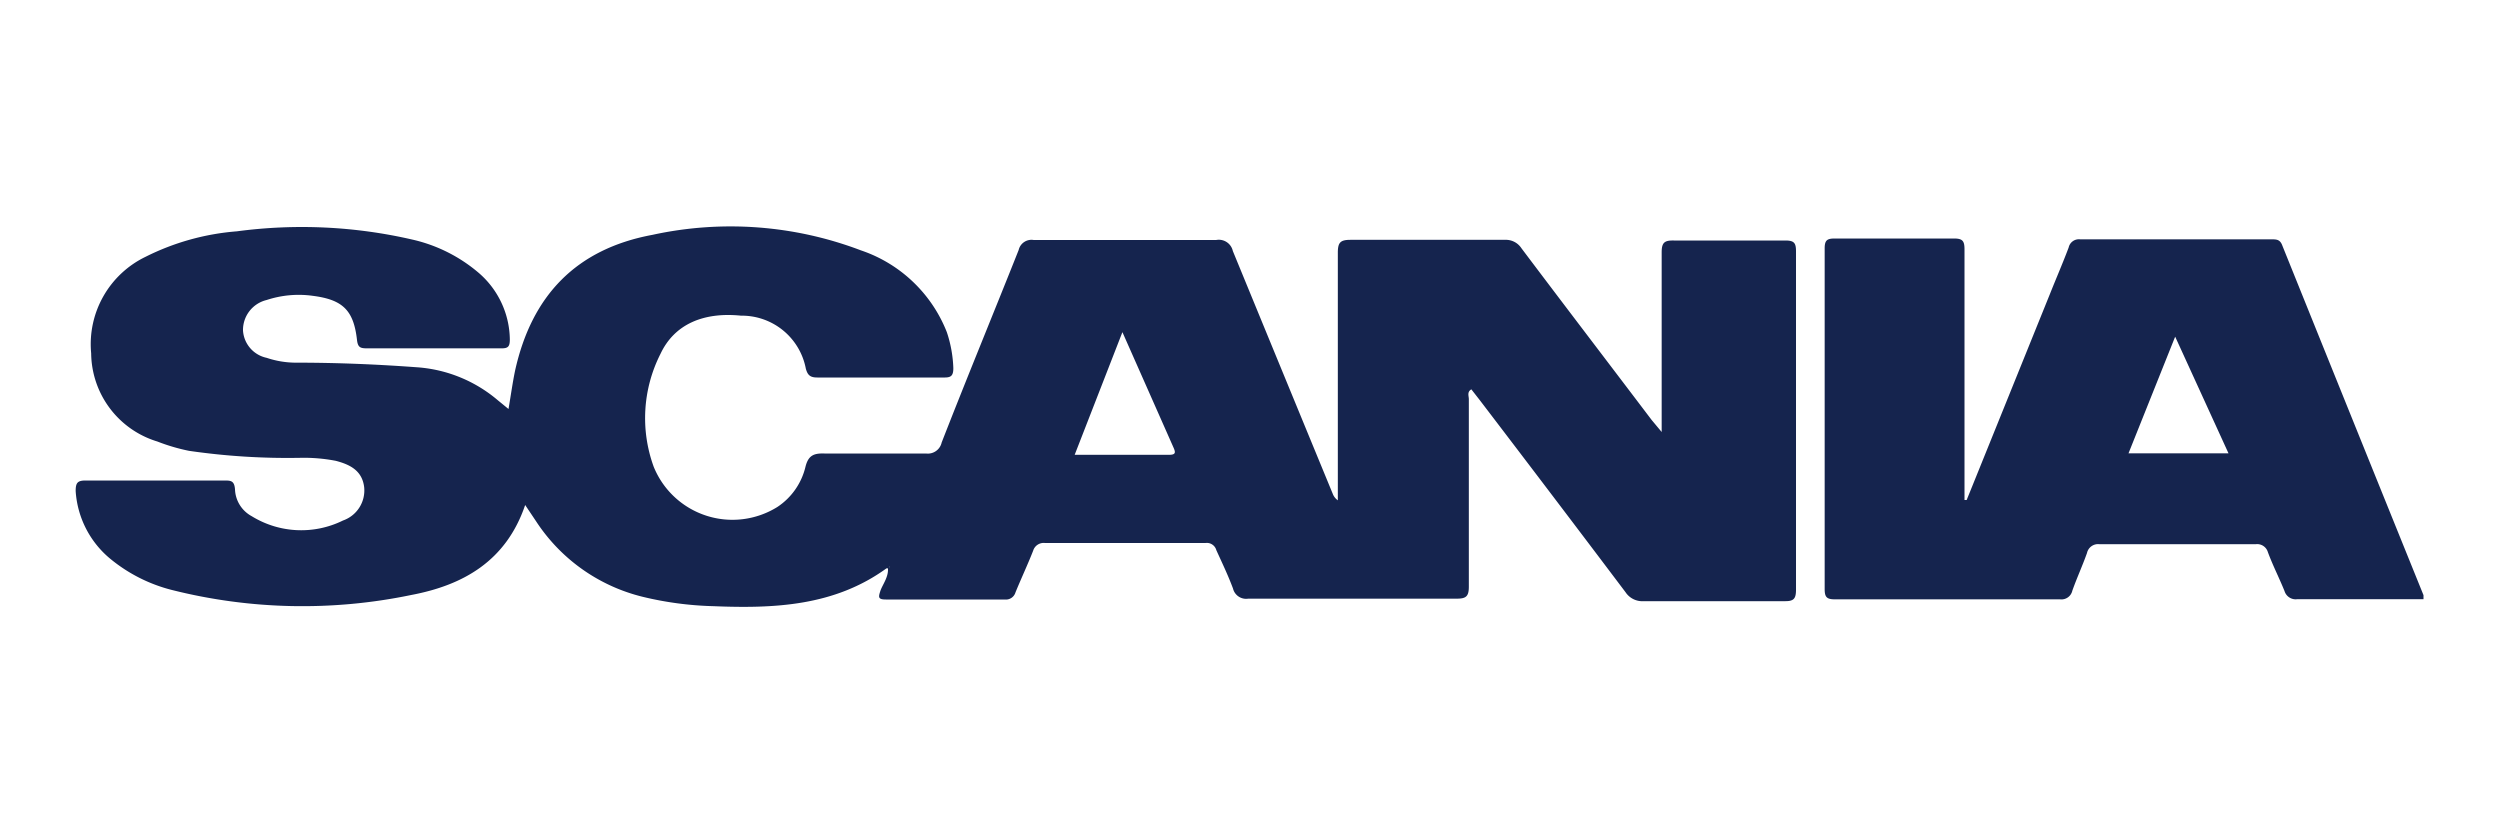
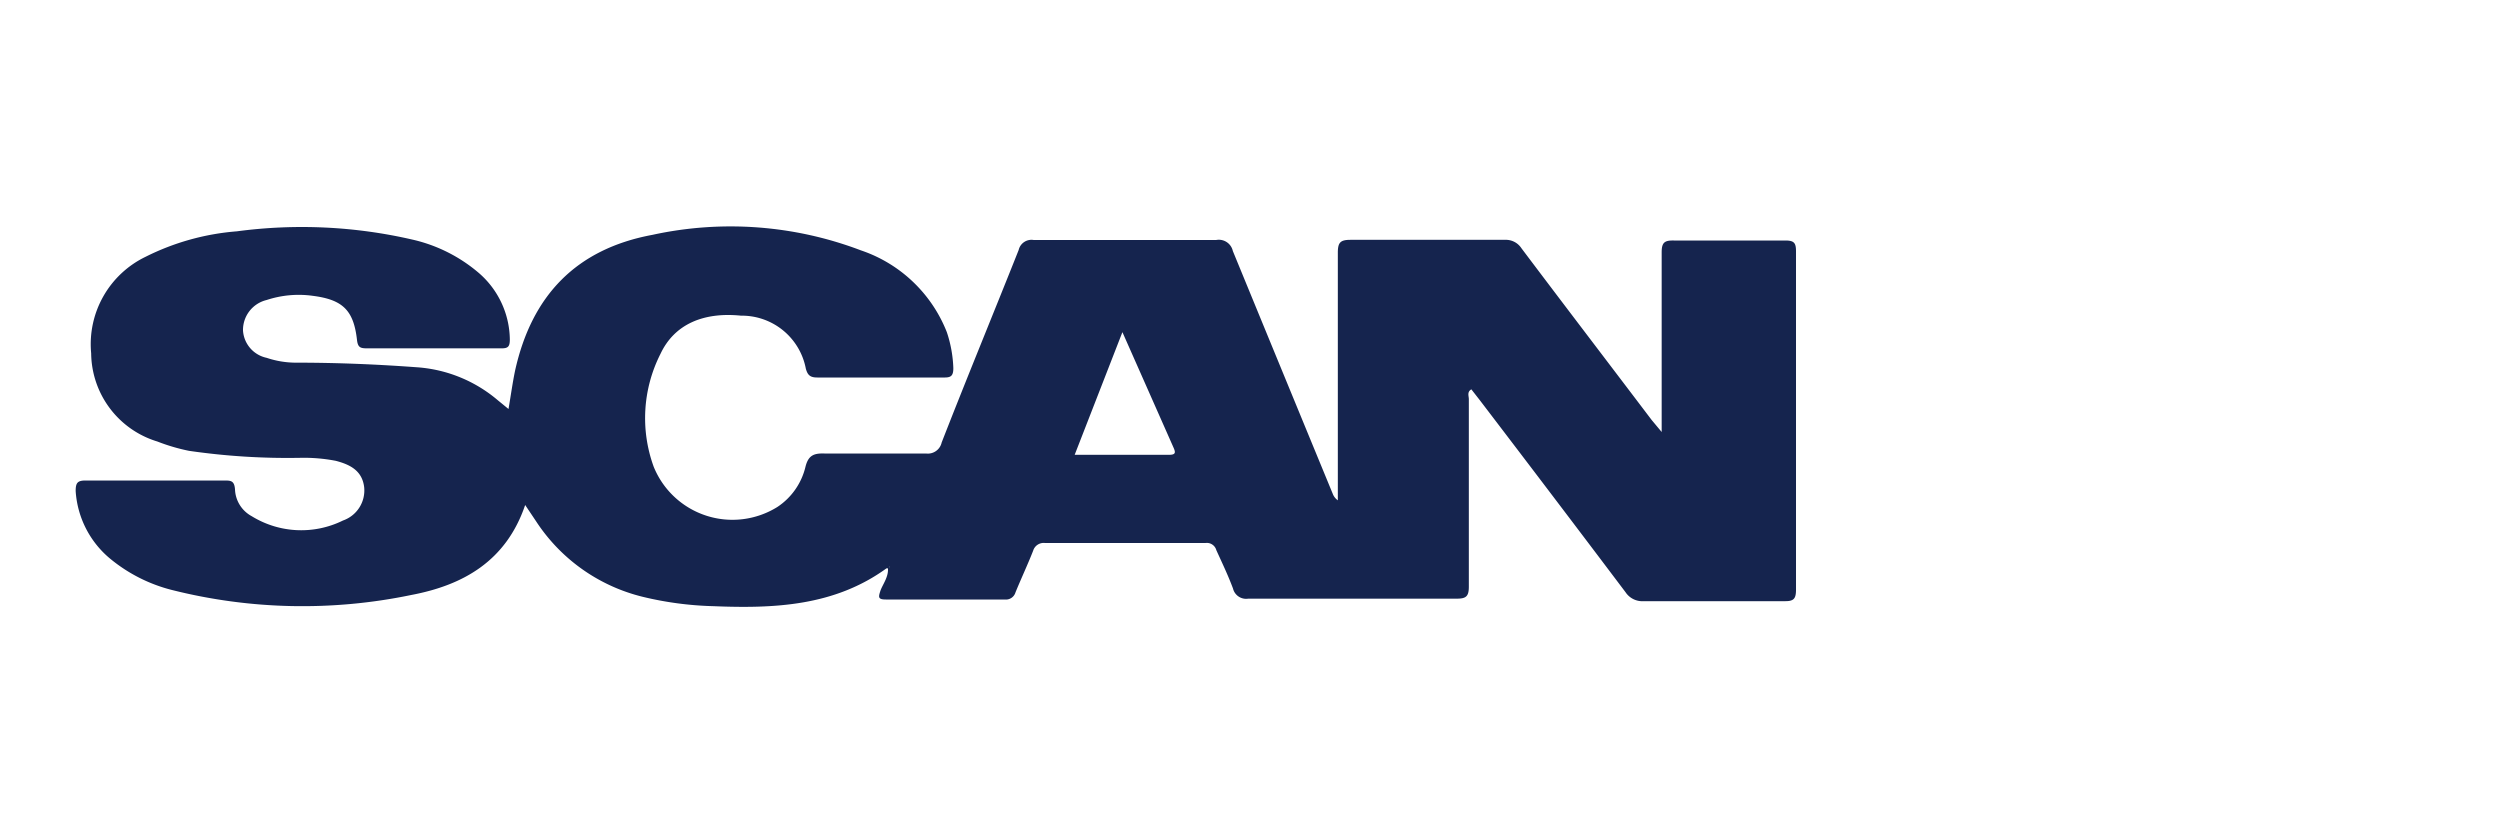
<svg xmlns="http://www.w3.org/2000/svg" viewBox="0 0 150 50">
  <defs>
    <style>.cls-1{fill:#15244e;}</style>
  </defs>
  <title>scania_txt</title>
  <g id="Calque_3" data-name="Calque 3">
    <path class="cls-1" d="M53.34,34.1c-.05,0-.11,0-.15,0-3.13,2.27-6.74,2.42-10.4,2.27a20.1,20.1,0,0,1-4.22-.56,10.67,10.67,0,0,1-6.39-4.51l-.67-1c-1.14,3.36-3.71,4.81-6.84,5.4a32.05,32.05,0,0,1-14.35-.3,9.47,9.47,0,0,1-3.7-1.87,5.74,5.74,0,0,1-2.08-4.07c0-.49.11-.63.6-.63,2.77,0,5.53,0,8.3,0,.4,0,.62,0,.66.53a1.91,1.91,0,0,0,1,1.61,5.66,5.66,0,0,0,5.48.26,1.91,1.91,0,0,0,1.27-2c-.12-1-.86-1.36-1.7-1.58A10.08,10.08,0,0,0,18,27.47a41.24,41.24,0,0,1-6.66-.42,11.49,11.49,0,0,1-1.9-.56A5.59,5.59,0,0,1,5.47,21.2a5.82,5.82,0,0,1,3.26-5.79,14.77,14.77,0,0,1,5.48-1.53,29.49,29.49,0,0,1,10.51.49,9.3,9.3,0,0,1,4,2,5.35,5.35,0,0,1,1.87,4c0,.43-.11.54-.53.53H22c-.39,0-.53-.07-.58-.5-.2-1.79-.86-2.42-2.65-2.65A6.14,6.14,0,0,0,16,18a1.85,1.85,0,0,0-1.42,1.83A1.79,1.79,0,0,0,16,21.47a5.52,5.52,0,0,0,1.8.29c2.43,0,4.85.1,7.27.28A8.38,8.38,0,0,1,29.85,24l.66.54c.14-.81.24-1.55.39-2.28,1-4.54,3.68-7.32,8.25-8.17a22,22,0,0,1,12.5.93,8.44,8.44,0,0,1,5.16,4.91,7.55,7.55,0,0,1,.39,2.16c0,.47-.15.57-.58.56-2.53,0-5,0-7.58,0-.43,0-.58-.14-.69-.53a3.91,3.91,0,0,0-3.89-3.18c-2.26-.23-4,.52-4.83,2.29A8.52,8.52,0,0,0,39.22,28a5.1,5.1,0,0,0,7.42,2.42A4,4,0,0,0,48.33,28c.17-.67.49-.81,1.13-.79,2,0,4.06,0,6.1,0a.85.85,0,0,0,.94-.66C58,22.7,59.59,18.85,61.12,15a.79.79,0,0,1,.9-.6q5.48,0,10.95,0a.86.86,0,0,1,1,.66q3,7.3,6,14.58a.84.84,0,0,0,.3.38v-.75c0-4.7,0-9.4,0-14.11,0-.61.15-.77.76-.77,3.09,0,6.18,0,9.26,0a1.12,1.12,0,0,1,1,.51c2.59,3.44,5.21,6.87,7.81,10.3l.6.72v-1c0-3.26,0-6.52,0-9.78,0-.59.17-.72.73-.71q3.35,0,6.69,0c.53,0,.64.15.64.65q0,10.16,0,20.29c0,.54-.12.71-.68.7q-4.23,0-8.45,0a1.21,1.21,0,0,1-1.1-.54Q93.17,29.75,88.78,24l-.5-.64c-.27.16-.15.4-.15.59,0,3.75,0,7.5,0,11.25,0,.6-.18.72-.74.72q-6.25,0-12.5,0a.81.81,0,0,1-.91-.61c-.29-.78-.65-1.53-1-2.3a.59.59,0,0,0-.65-.43q-4.81,0-9.63,0a.66.66,0,0,0-.71.46c-.33.84-.72,1.67-1.06,2.5a.6.6,0,0,1-.65.43c-2.38,0-4.76,0-7.13,0-.47,0-.45-.14-.33-.51s.53-.87.45-1.42h.1l0-.08Zm14-14.16-2.86,7.35h5.64c.43,0,.43-.13.28-.46C69.4,24.57,68.4,22.31,67.35,19.94Z" />
-     <path class="cls-1" d="M118,30l5-12.37c.37-.93.77-1.85,1.12-2.78a.63.63,0,0,1,.69-.49h11.46c.33,0,.54,0,.68.4q4.22,10.47,8.46,20.95c0,.06,0,.14,0,.24l-.36,0c-2.4,0-4.8,0-7.2,0a.7.7,0,0,1-.78-.49c-.32-.79-.71-1.55-1-2.34a.67.67,0,0,0-.71-.47q-4.69,0-9.41,0a.68.68,0,0,0-.73.53c-.27.76-.61,1.5-.88,2.26a.67.67,0,0,1-.74.52q-6.76,0-13.52,0c-.5,0-.6-.16-.6-.63q0-10.22,0-20.43c0-.5.16-.59.62-.59,2.37,0,4.75,0,7.13,0,.52,0,.64.14.64.65,0,4.73,0,9.46,0,14.18V30Zm9.71-2.8h6l-3.2-7Z" />
  </g>
</svg>